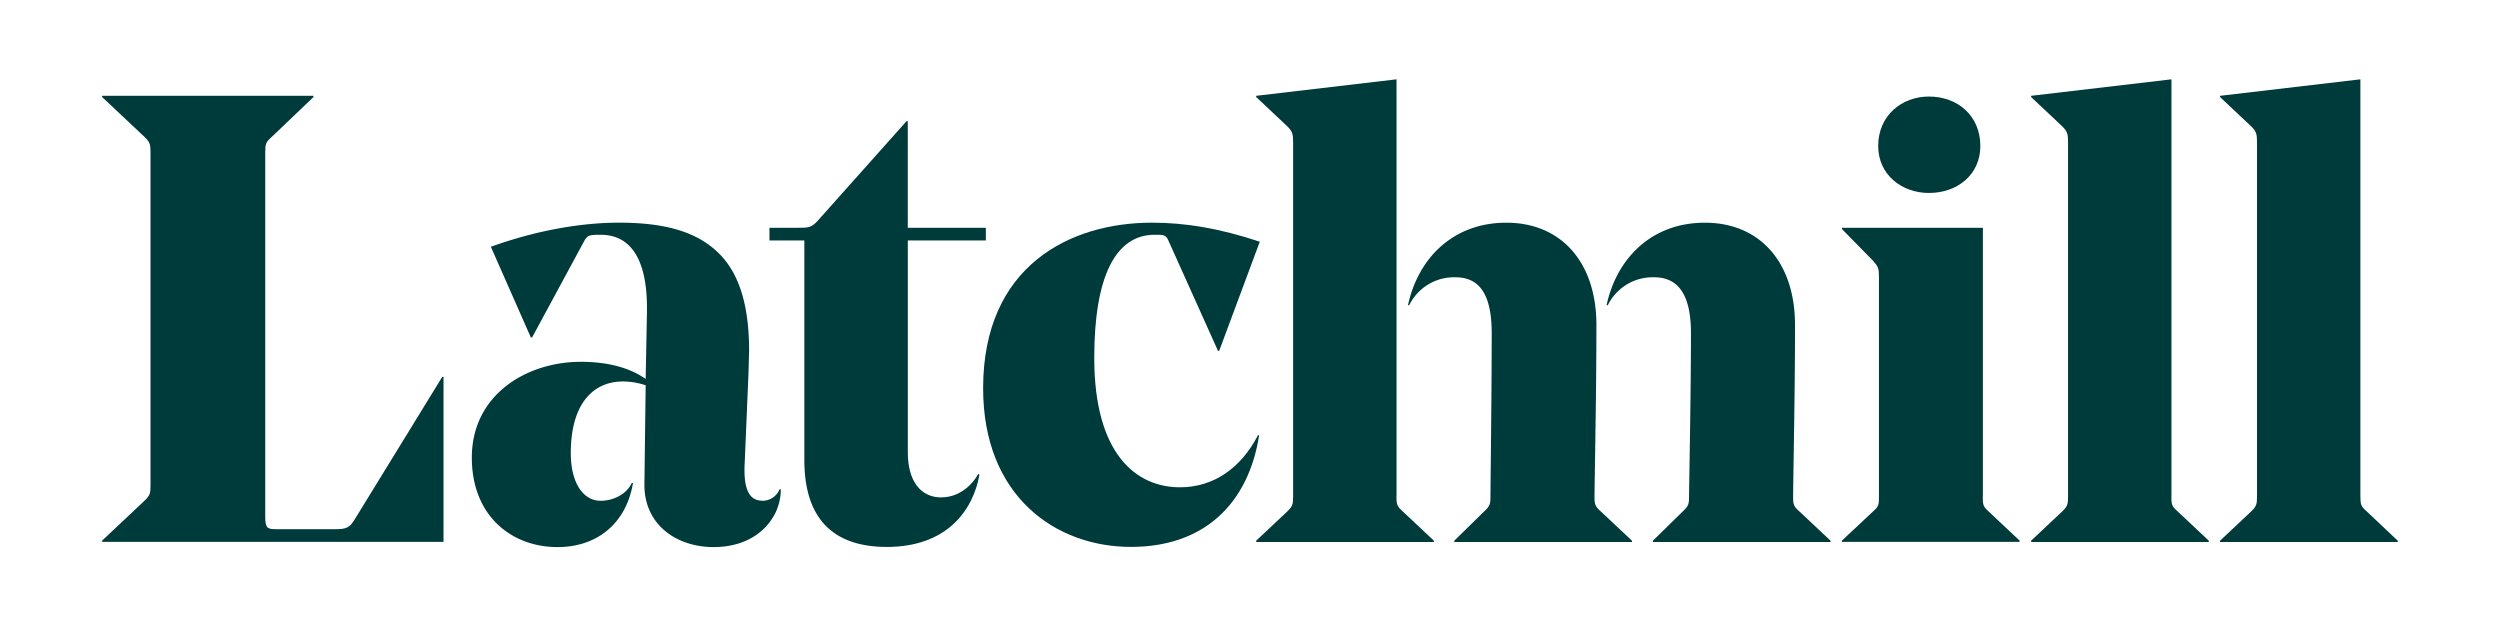
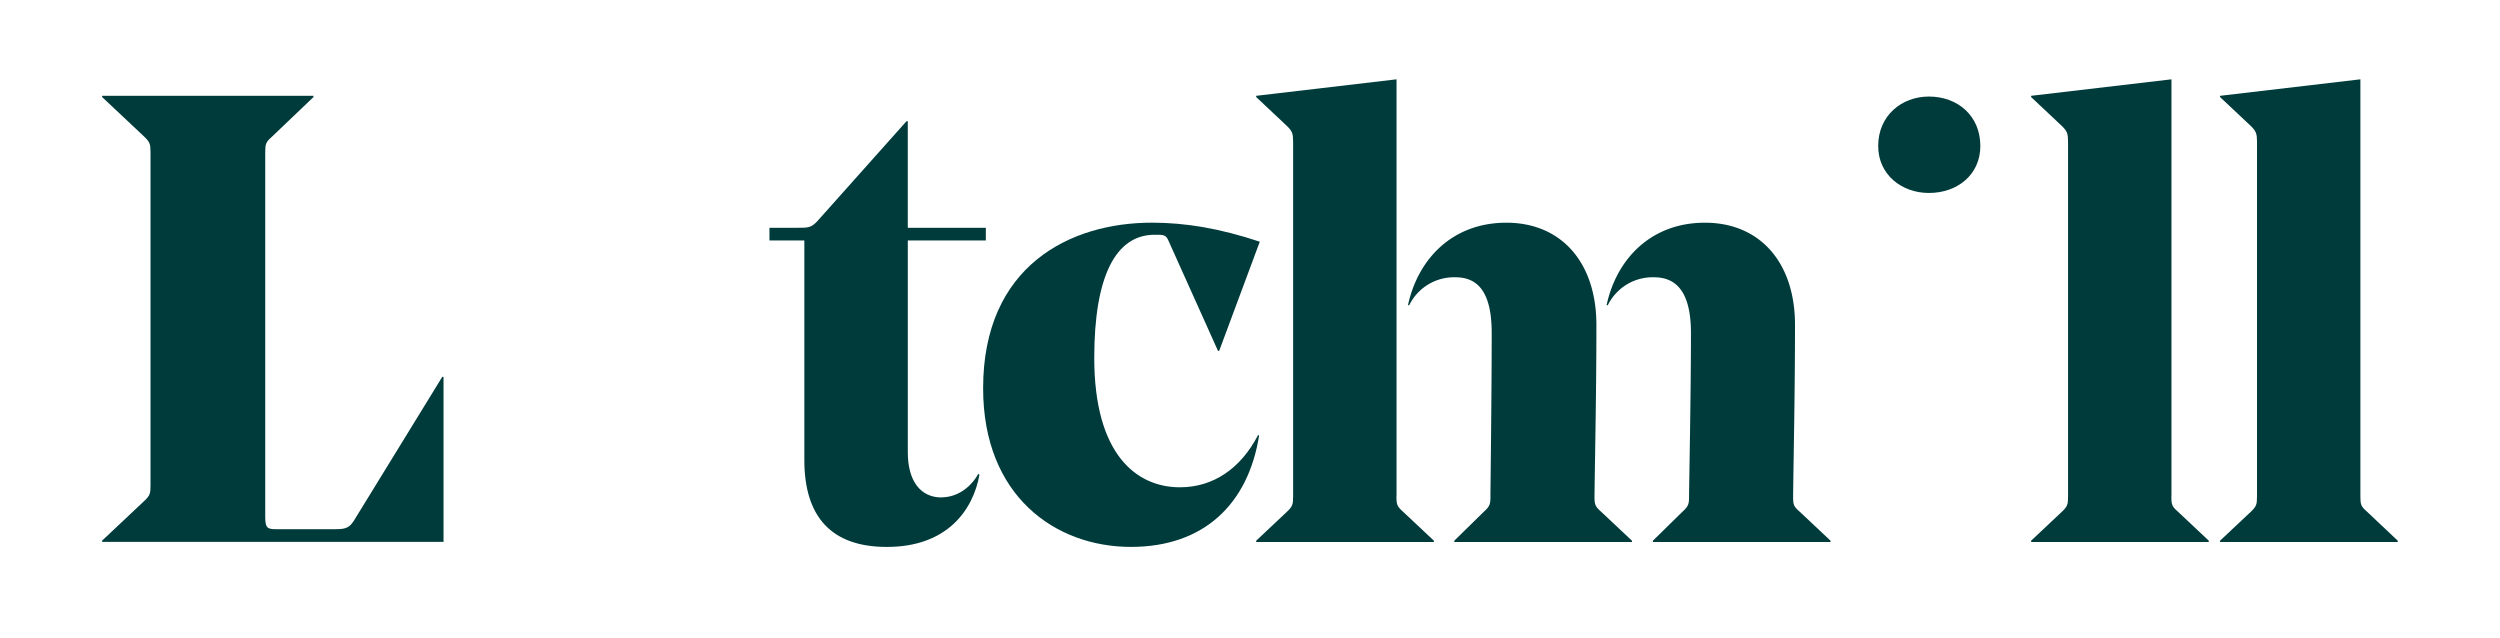
<svg xmlns="http://www.w3.org/2000/svg" id="Layer_1" data-name="Layer 1" viewBox="0 0 855.08 218.32">
  <defs>
    <style>.cls-1{fill:#003b3b;}</style>
  </defs>
-   <path class="cls-1" d="M260.56,171.23c-4.34,0-6.3-4.12-5.86-12.59l1.3-30.82.22-7.81c0-16.71-3.91-27.34-10.86-33.85-7.81-7.38-19.09-10-33.63-10-13.89,0-29.3,3-43.84,8.25l13.67,31H182L199.57,82.9c1.31-2.39,1.52-2.6,5.86-2.6,11.29,0,15.85,10,15.85,25v1.09l-.44,23.22c-5.86-4.12-13.67-5.86-22.13-5.86-18.67,0-37.33,11.29-37.33,32.77,0,20,13.67,30.6,29.3,30.6,14.1,0,23.65-8.68,25.82-21.92h-.43c-1.52,3.48-5.86,6.08-10.64,6.08-6.07,0-10.2-6.29-10.2-16.28,0-17.36,8-24.52,17.8-24.52a24.5,24.5,0,0,1,7.81,1.3l-.43,33.64c-.22,14.11,11.07,21.7,23.65,21.7,10.42,0,17.8-4.77,21.27-11.93a19,19,0,0,0,1.74-7.82h-.44a6.32,6.32,0,0,1-6.07,3.91" />
  <path class="cls-1" d="M322,170.14c-7.16,0-11.5-5.64-11.5-15.4V82.25h26.69V77.91H310.49V41.45h-.43L279.67,75.52c-2.17,2.39-3.25,2.39-6.73,2.39h-9.76v4.34h11.93v75.09c0,19.53,9.34,29.73,28.22,29.73,20.61,0,29.51-12.59,31.68-24.74l-.43-.22c-2.39,4.35-6.95,8-12.59,8" />
  <path class="cls-1" d="M430.26,148.88c-5.86,11.28-15.19,17.79-26.69,17.79-14.76,0-29.3-11.07-29.3-44.27,0-28,7.38-42.1,20.62-42.1H396c2.61,0,3,.43,3.91,2.6L416.59,120H417l13.89-37.33c-13.68-4.55-25.4-6.51-36.9-6.51-28,0-57.73,14.76-57.73,56.65,0,36.89,24.74,54.25,50.57,54.25,25,0,40.15-14.76,43.84-38.19Z" />
  <path class="cls-1" d="M121.1,178c-1.52,2.38-2.61,3-6.3,3H94.4c-3,0-3.68-.44-3.68-4.34V52.08c0-2.82.21-3.47,2.17-5.2L107.21,33.2v-.43H34.94v.43L49.48,46.88c1.74,1.73,2,2.38,2,5.2V166c0,2.82-.21,3.47-2,5.21L34.94,184.9v.44H151.7V128.91h-.44Z" />
  <path class="cls-1" d="M659.76,66c9.77,0,17.58-6.29,17.58-16.06,0-10.41-7.81-16.92-17.58-16.92-9.33,0-17.36,6.51-17.36,16.92,0,9.77,8,16.06,17.36,16.06" />
  <path class="cls-1" d="M545.37,169.71c.22-17.14.65-36.46.65-58.6,0-21.26-11.93-34.94-30.81-34.94-18.23,0-30.17,12.16-33.64,28.22H482a17.07,17.07,0,0,1,15.84-9.55c8.47,0,12.37,6.29,12.37,19.1,0,21.26-.43,52.73-.43,56,0,2.38-.22,3.25-2.17,5l-10.2,10v.44h60.77v-.44l-10.64-10c-1.95-1.74-2.17-2.39-2.17-5.21" />
  <path class="cls-1" d="M809.5,174.92c-2-1.74-2.17-2.39-2.17-5.21V27.13l-48,5.64v.43l10.64,10c1.73,1.73,2,2.6,2,5.42v121.1c0,2.82-.22,3.47-2,5.21l-10.64,10v.44h60.77v-.44Z" />
  <path class="cls-1" d="M742.71,169.71V27.13l-48,5.64v.43l10.63,10c1.74,1.73,2,2.6,2,5.42v121.1c0,2.82-.21,3.47-2,5.21l-10.63,10v.44h60.76v-.44l-10.63-10c-2-1.74-2.17-2.39-2.17-5.21" />
-   <path class="cls-1" d="M678.21,169.71V77.91H630v.43L640.66,89.2c1.74,2,2,2.6,2,5.42v75.09c0,2.82,0,3.47-2,5.21L630,184.9v.44h60.76v-.44l-10.63-10c-1.95-1.74-1.95-2.39-1.95-5.21" />
  <path class="cls-1" d="M613.3,169.71c.22-17.14.65-36.46.65-58.6,0-21.26-11.93-34.94-30.82-34.94-18.23,0-30.16,12.16-33.63,28.22h.43a17.06,17.06,0,0,1,15.84-9.55c8.47,0,12.59,6.29,12.59,19.1,0,21.26-.65,52.73-.65,56,0,2.38-.22,3.25-2.17,5l-10.2,10v.44H626.1v-.44l-10.63-10c-2-1.74-2.17-2.39-2.17-5.21" />
  <path class="cls-1" d="M477.66,169.71V27.13l-48,5.64v.43l10.63,10c1.74,1.73,2,2.6,2,5.42v121.1c0,2.82-.22,3.47-2,5.21l-10.63,10v.44h60.77v-.44l-10.64-10c-1.95-1.74-2.17-2.39-2.17-5.21" />
</svg>